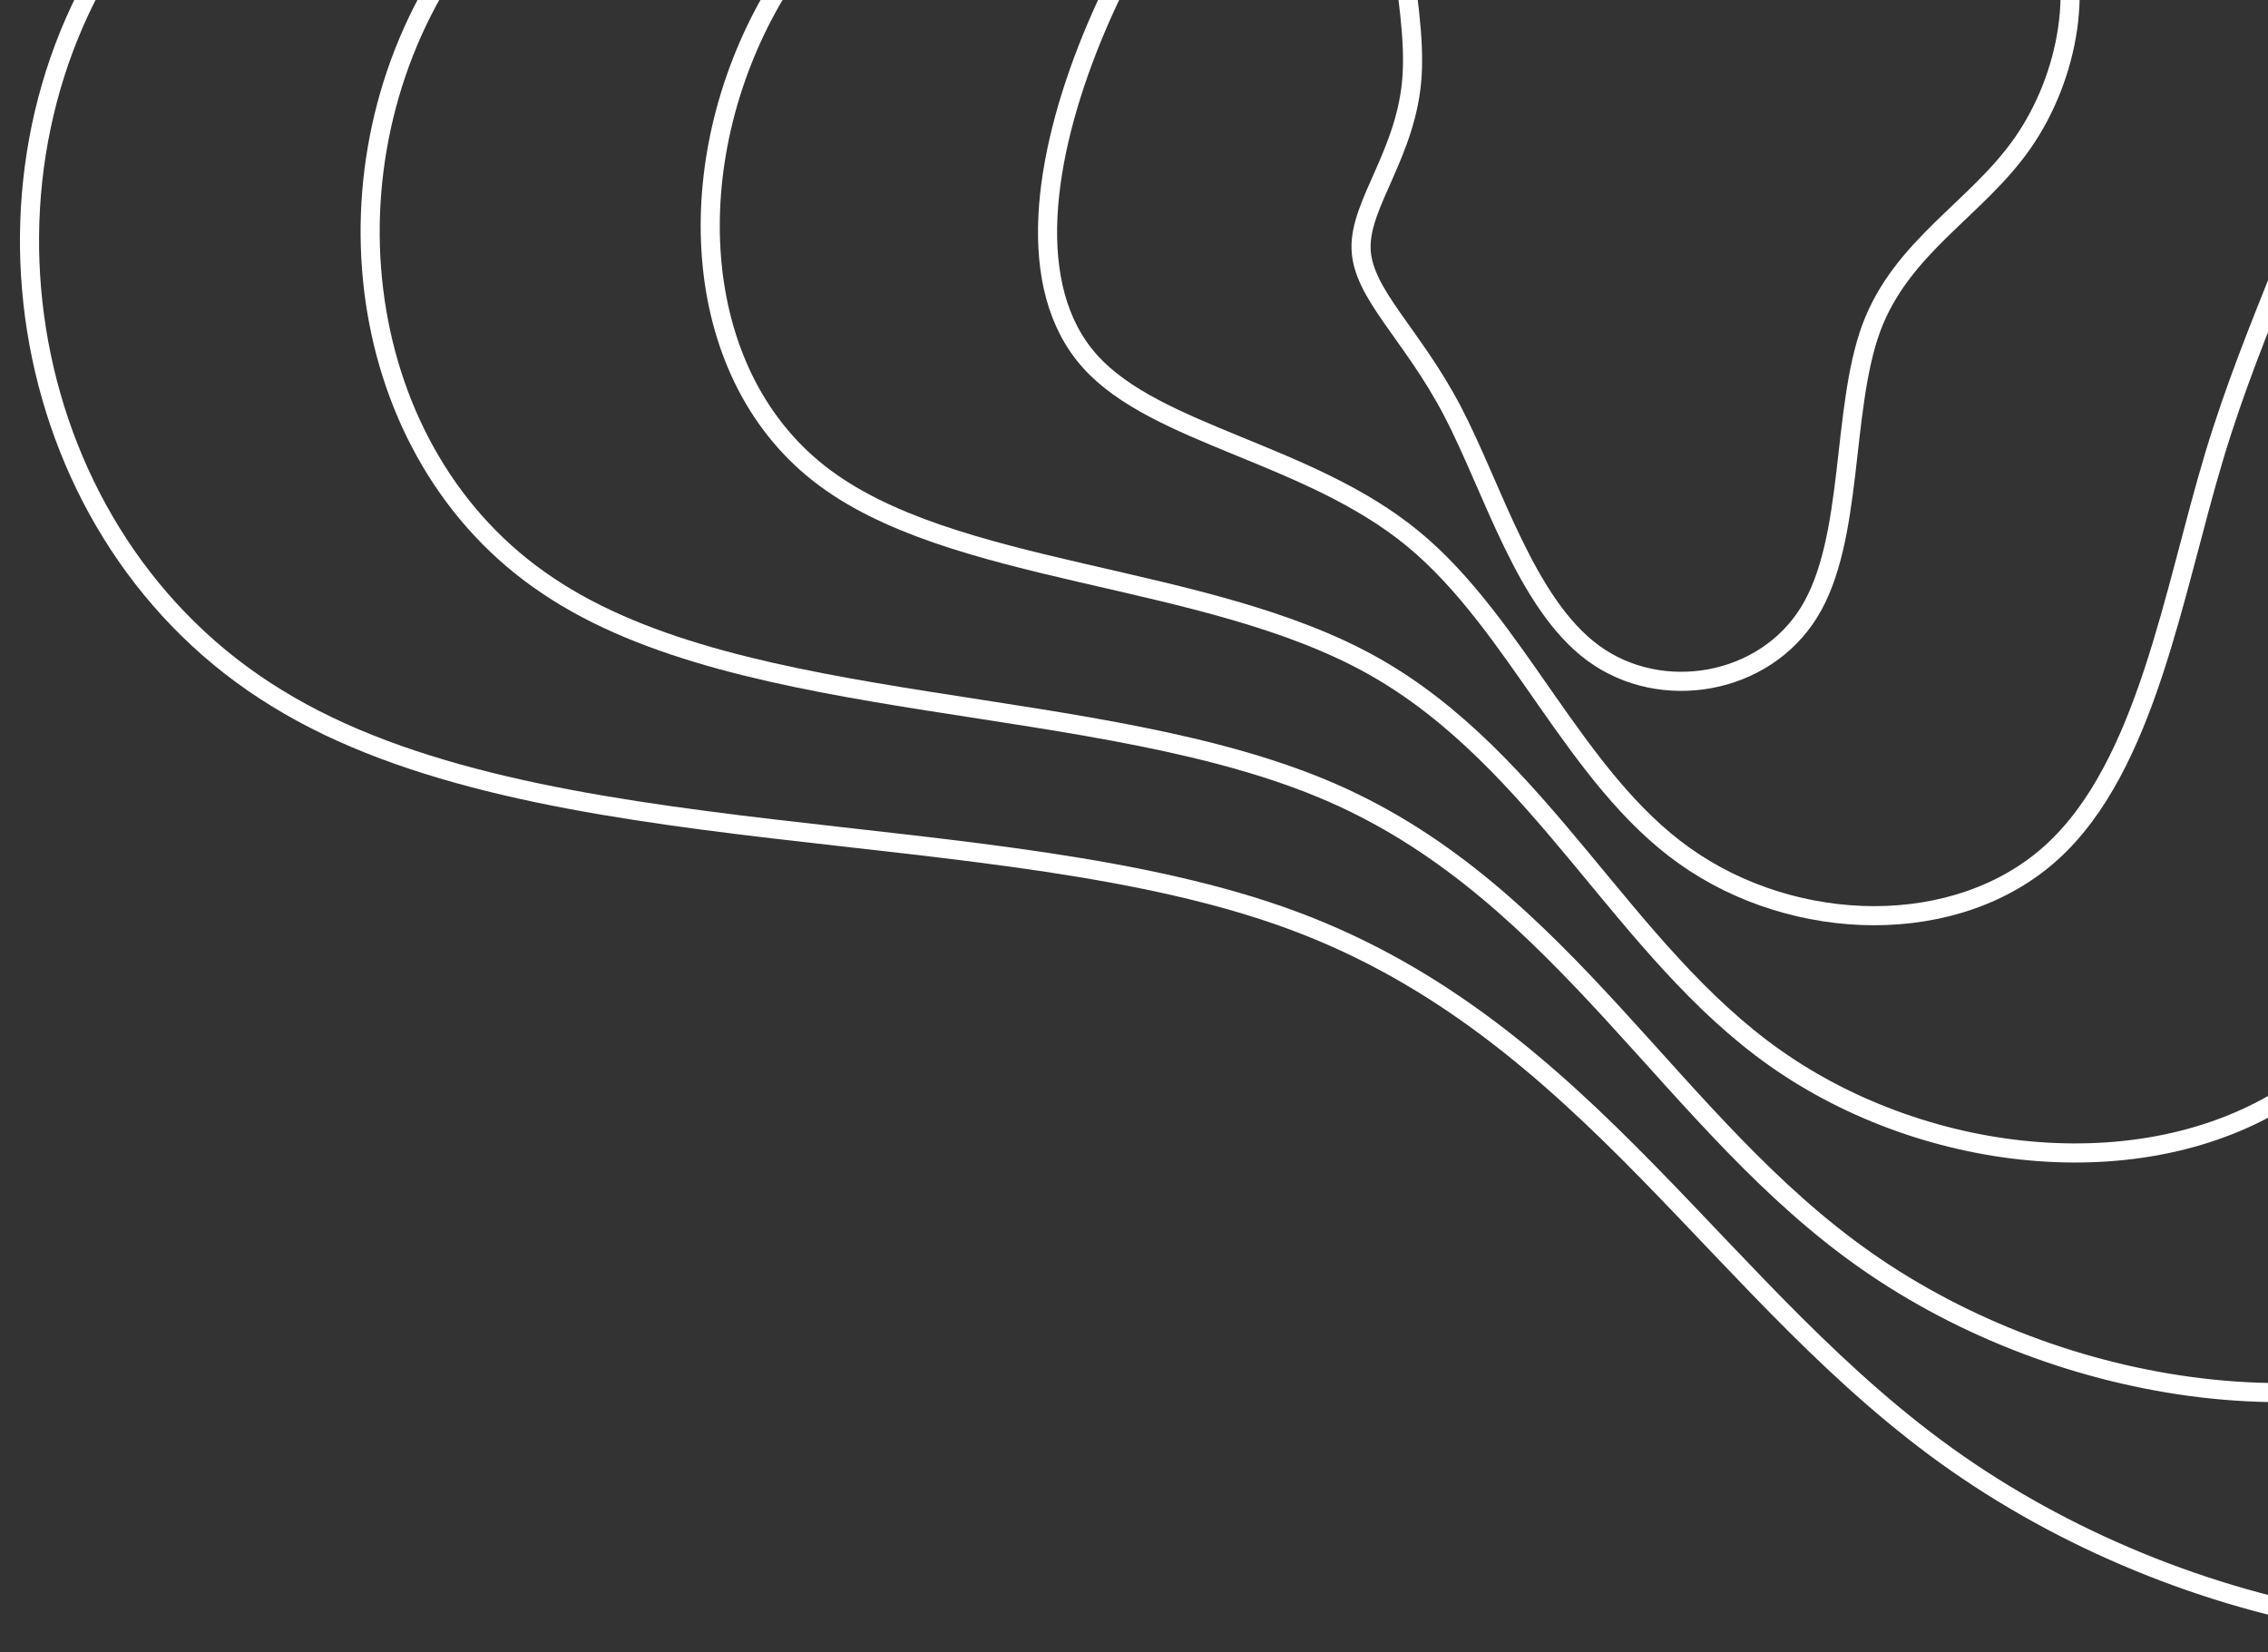
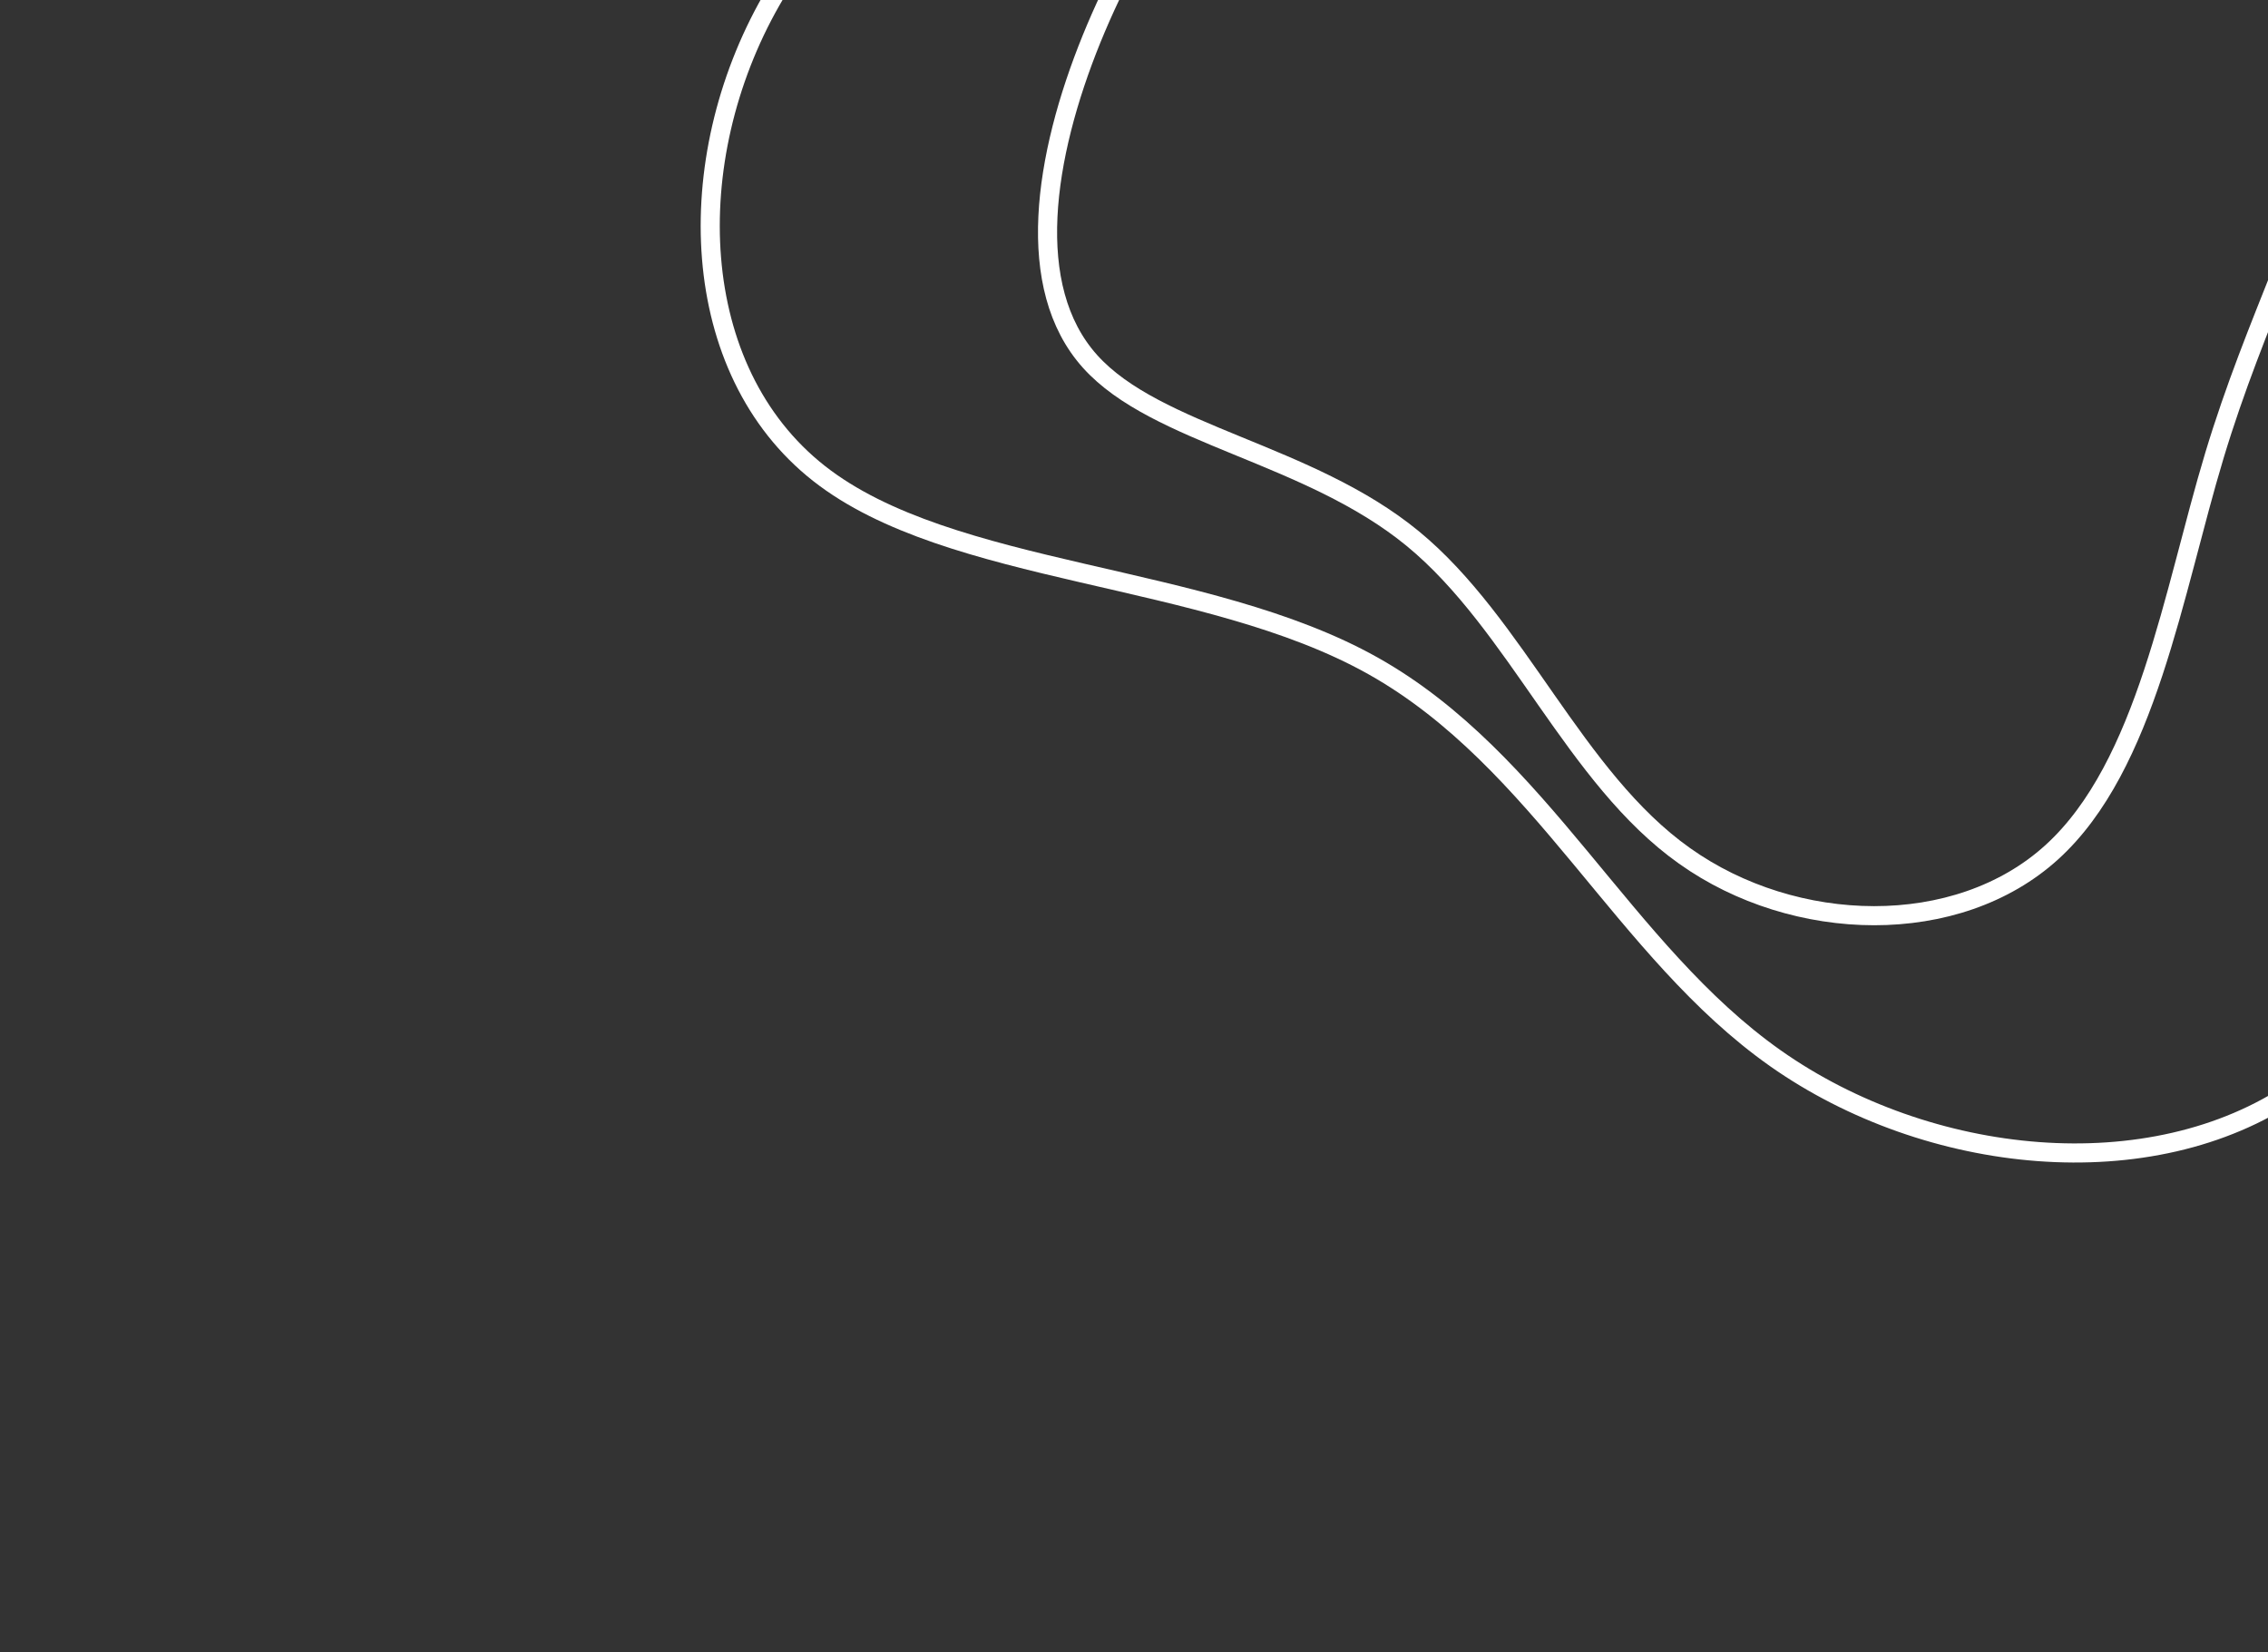
<svg xmlns="http://www.w3.org/2000/svg" width="475" height="346" viewBox="0 0 475 346" fill="none">
  <rect x="0" y="0" width="475" height="346" fill="#333333" stroke="none" />
-   <path d="M270.94 192.832C209.149 169.856 112.741 180.036 57.958 146.206C3.265 112.793 -9.942 35.368 27.181 -15.532C63.929 -66.441 150.454 -90.815 208.767 -121.333C267.069 -152.266 296.694 -188.897 330.606 -189.935C364.518 -190.973 402.732 -155.289 460.291 -151.453C517.821 -147.201 594.271 -174.331 636.251 -156.027C678.281 -137.305 686.117 -73.124 690.272 -10.766C694.427 51.592 694.768 111.847 679.355 174.667C664.418 237.478 633.318 302.507 582.329 328.513C530.905 354.509 459.582 341.065 409.922 306.496C360.262 271.927 332.731 215.807 270.94 192.832Z" stroke="#ffffff" stroke-width="4" stroke-miterlimit="10" />
-   <path d="M390.918 264.086C350.112 235.591 327.731 187.465 279.245 166.147C230.759 144.829 155.891 150.413 114.732 122.663C73.586 95.23 66.228 34.485 94.332 -7.684C122.436 -49.852 185.19 -73.501 230.197 -99.322C275.203 -125.142 301.935 -153.481 331.729 -154.51C361.524 -155.54 394.372 -128.843 441.932 -124.909C489.493 -120.975 551.35 -138.882 584.642 -121.6C617.907 -103.962 622.937 -50.851 623.557 -0.588C624.176 49.675 620.61 96.737 607.486 148.164C594.679 199.597 572.063 255.092 531.387 278.413C490.711 301.735 431.724 292.601 390.918 264.086Z" stroke="#ffffff" stroke-width="4" stroke-miterlimit="10" />
  <path d="M371.857 221.655C339.925 199.176 322.71 159.201 287.571 139.462C252.432 119.724 199.021 120.79 171.506 99.14C143.991 77.491 142.399 33.641 161.483 0.164C180.568 -33.312 219.928 -56.188 251.628 -77.311C283.328 -98.433 307.176 -118.065 332.833 -119.086C358.49 -120.107 386.013 -102.397 423.555 -98.366C461.097 -94.335 508.388 -103.395 533.012 -87.115C557.637 -70.835 559.717 -28.519 556.96 9.612C554.204 47.744 546.551 81.689 535.656 121.721C524.762 161.752 510.866 207.737 480.641 228.377C450.417 249.018 403.788 244.134 371.857 221.655Z" stroke="#ffffff" stroke-width="4" stroke-miterlimit="10" />
  <path d="M352.794 179.244C329.715 162.899 317.712 130.739 295.876 112.798C274.04 94.856 242.171 91.168 228.278 75.677C214.386 60.187 218.568 32.877 228.633 8.092C238.495 -16.088 253.687 -37.73 273.076 -55.219C291.571 -71.742 312.415 -82.57 333.955 -83.582C355.494 -84.594 377.651 -75.872 405.194 -71.704C432.736 -67.536 465.463 -67.788 481.4 -52.53C497.337 -37.272 496.495 -6.108 490.302 19.911C484.11 45.929 472.429 66.739 463.784 95.376C455.139 124.013 449.59 160.4 429.755 178.457C409.92 196.514 375.871 195.668 352.794 179.244Z" stroke="#ffffff" stroke-width="4" stroke-miterlimit="10" />
-   <path d="M391.898 68.733C385.581 85.998 388.336 112.925 378.894 128.221C369.453 143.516 347.934 147.201 333.731 136.832C319.528 126.463 312.712 102.396 304.201 86.113C295.69 69.83 285.321 61.545 285.054 52.035C284.788 42.526 294.74 31.895 295.746 15.82C296.752 -0.254 289.4 -21.54 294.508 -33.308C299.616 -45.075 317.657 -47.233 335.063 -48.395C352.468 -49.558 369.296 -49.624 386.838 -45.28C404.38 -40.935 422.604 -32.477 429.794 -18.243C436.984 -4.008 433.298 16.027 423.65 29.912C414.002 43.797 398.314 51.491 391.898 68.733Z" stroke="#ffffff" stroke-width="4" stroke-miterlimit="10" />
</svg>